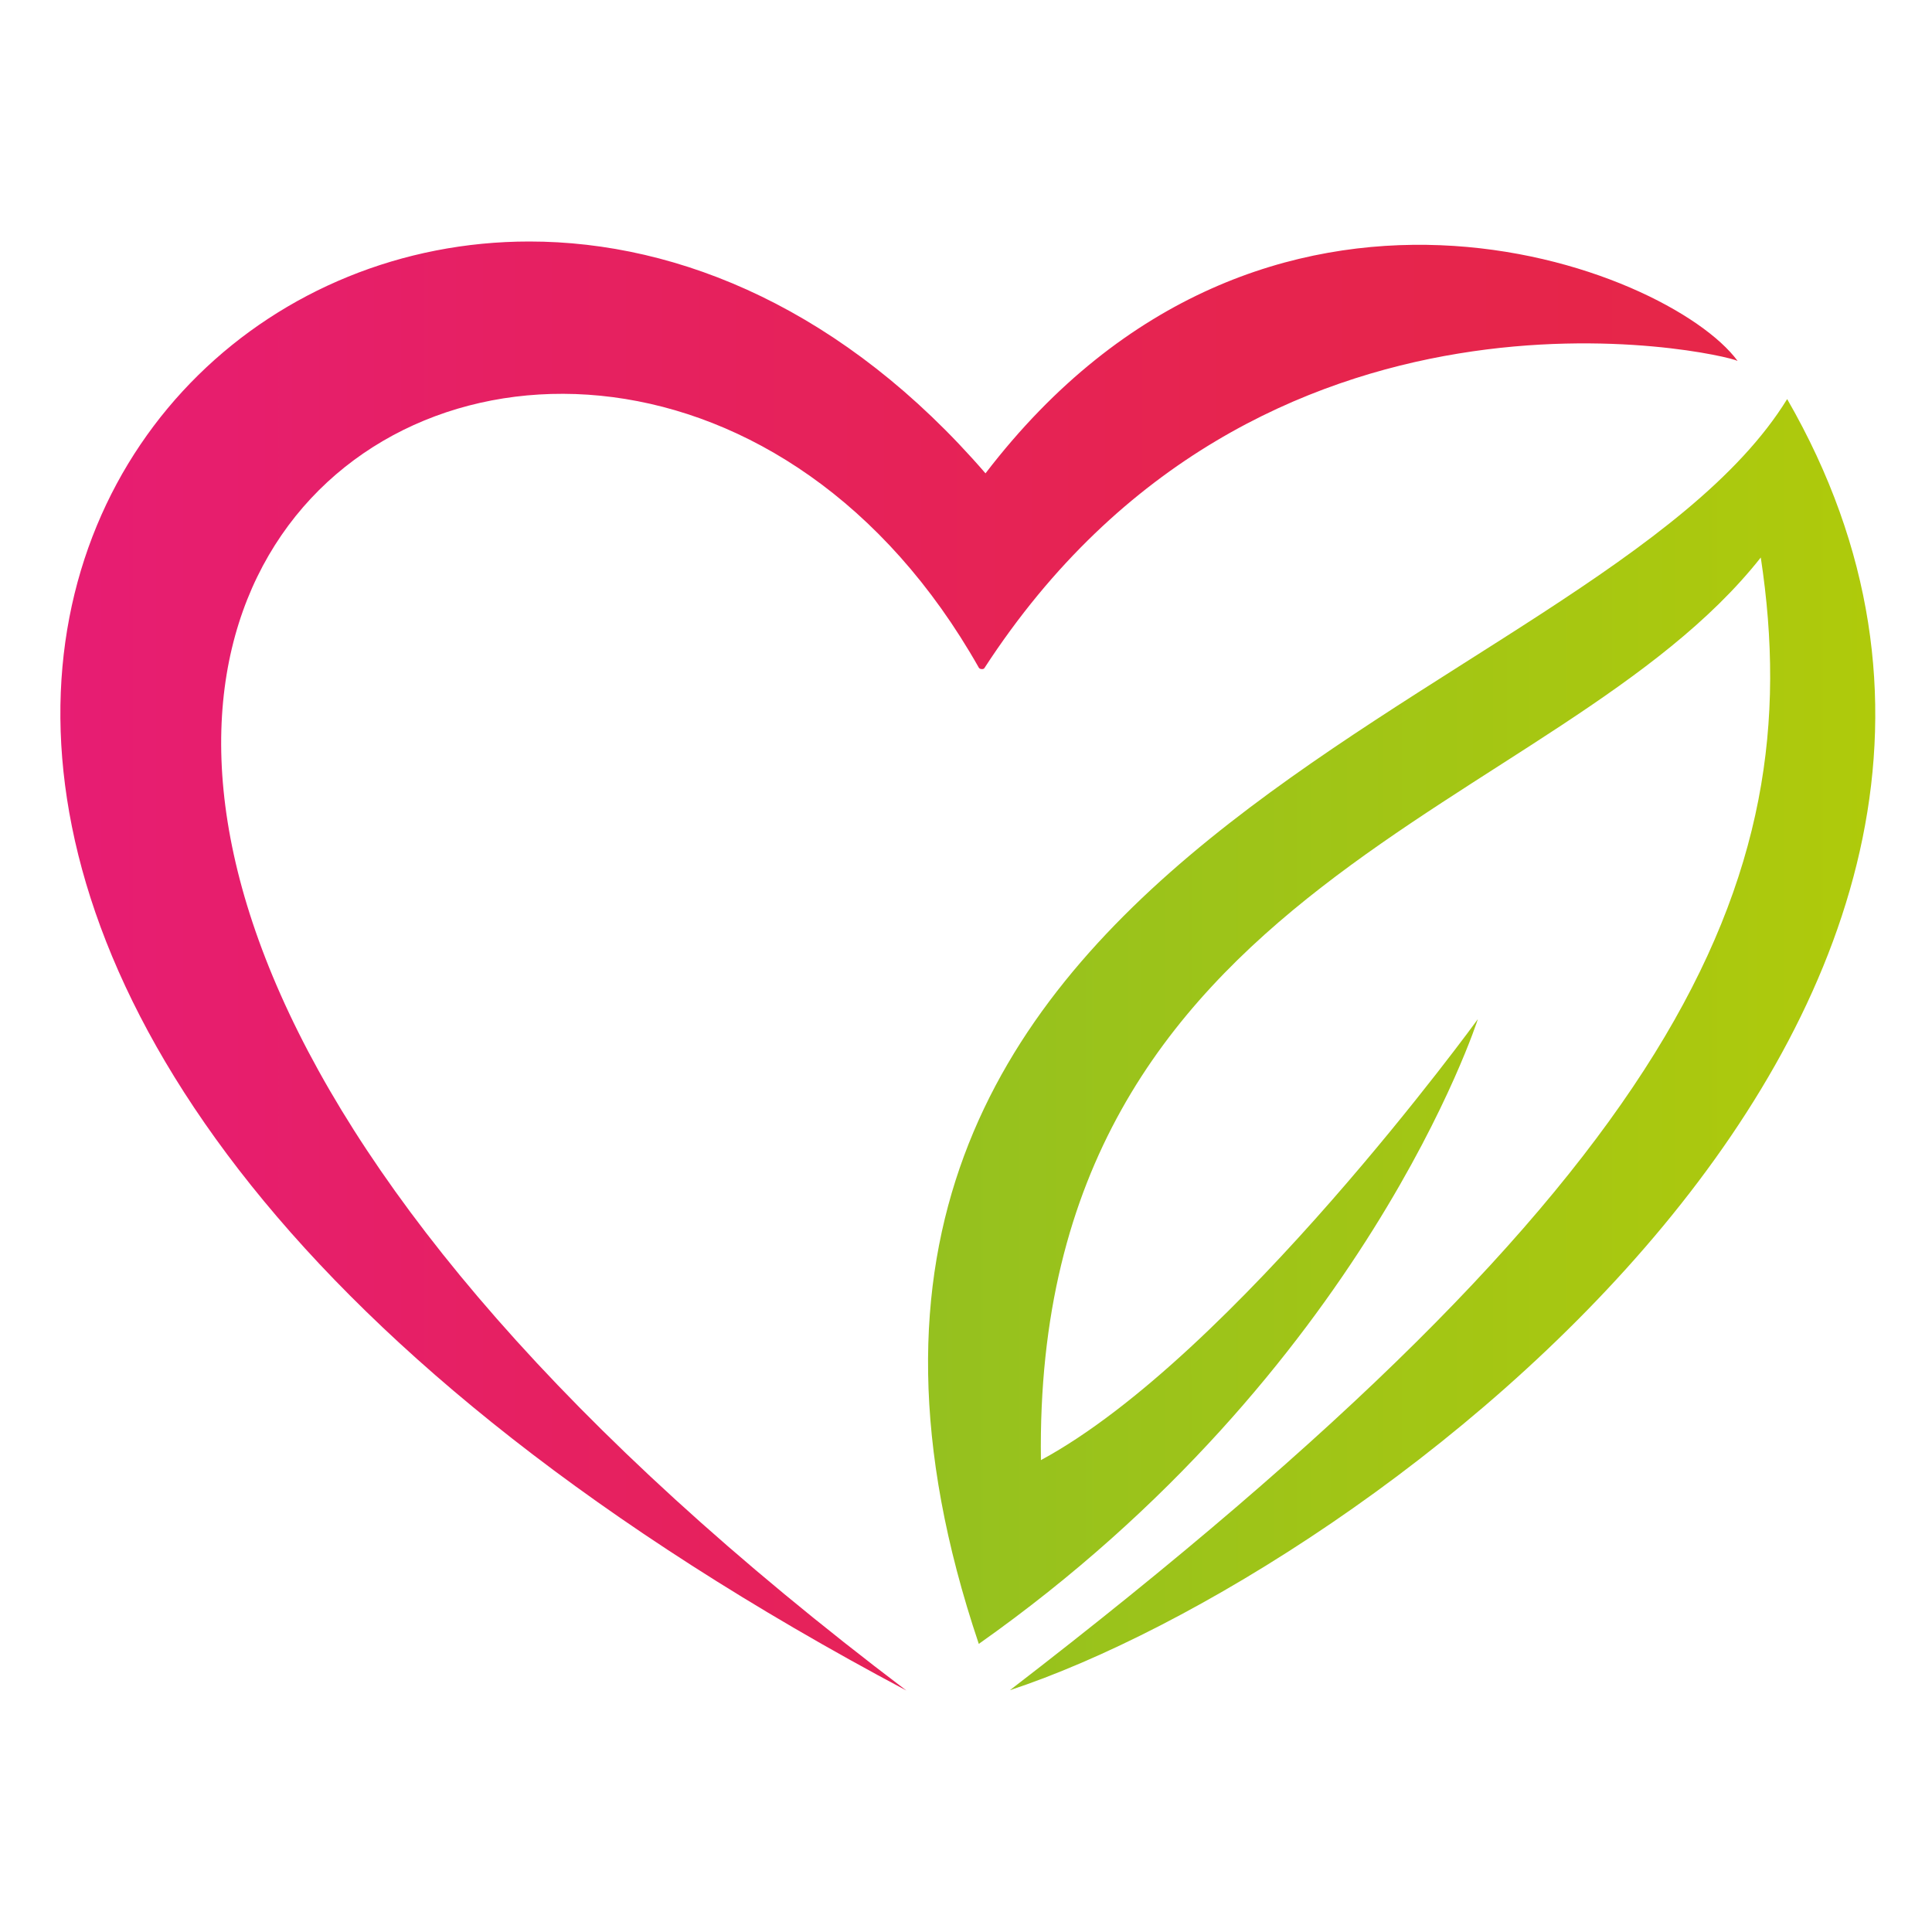
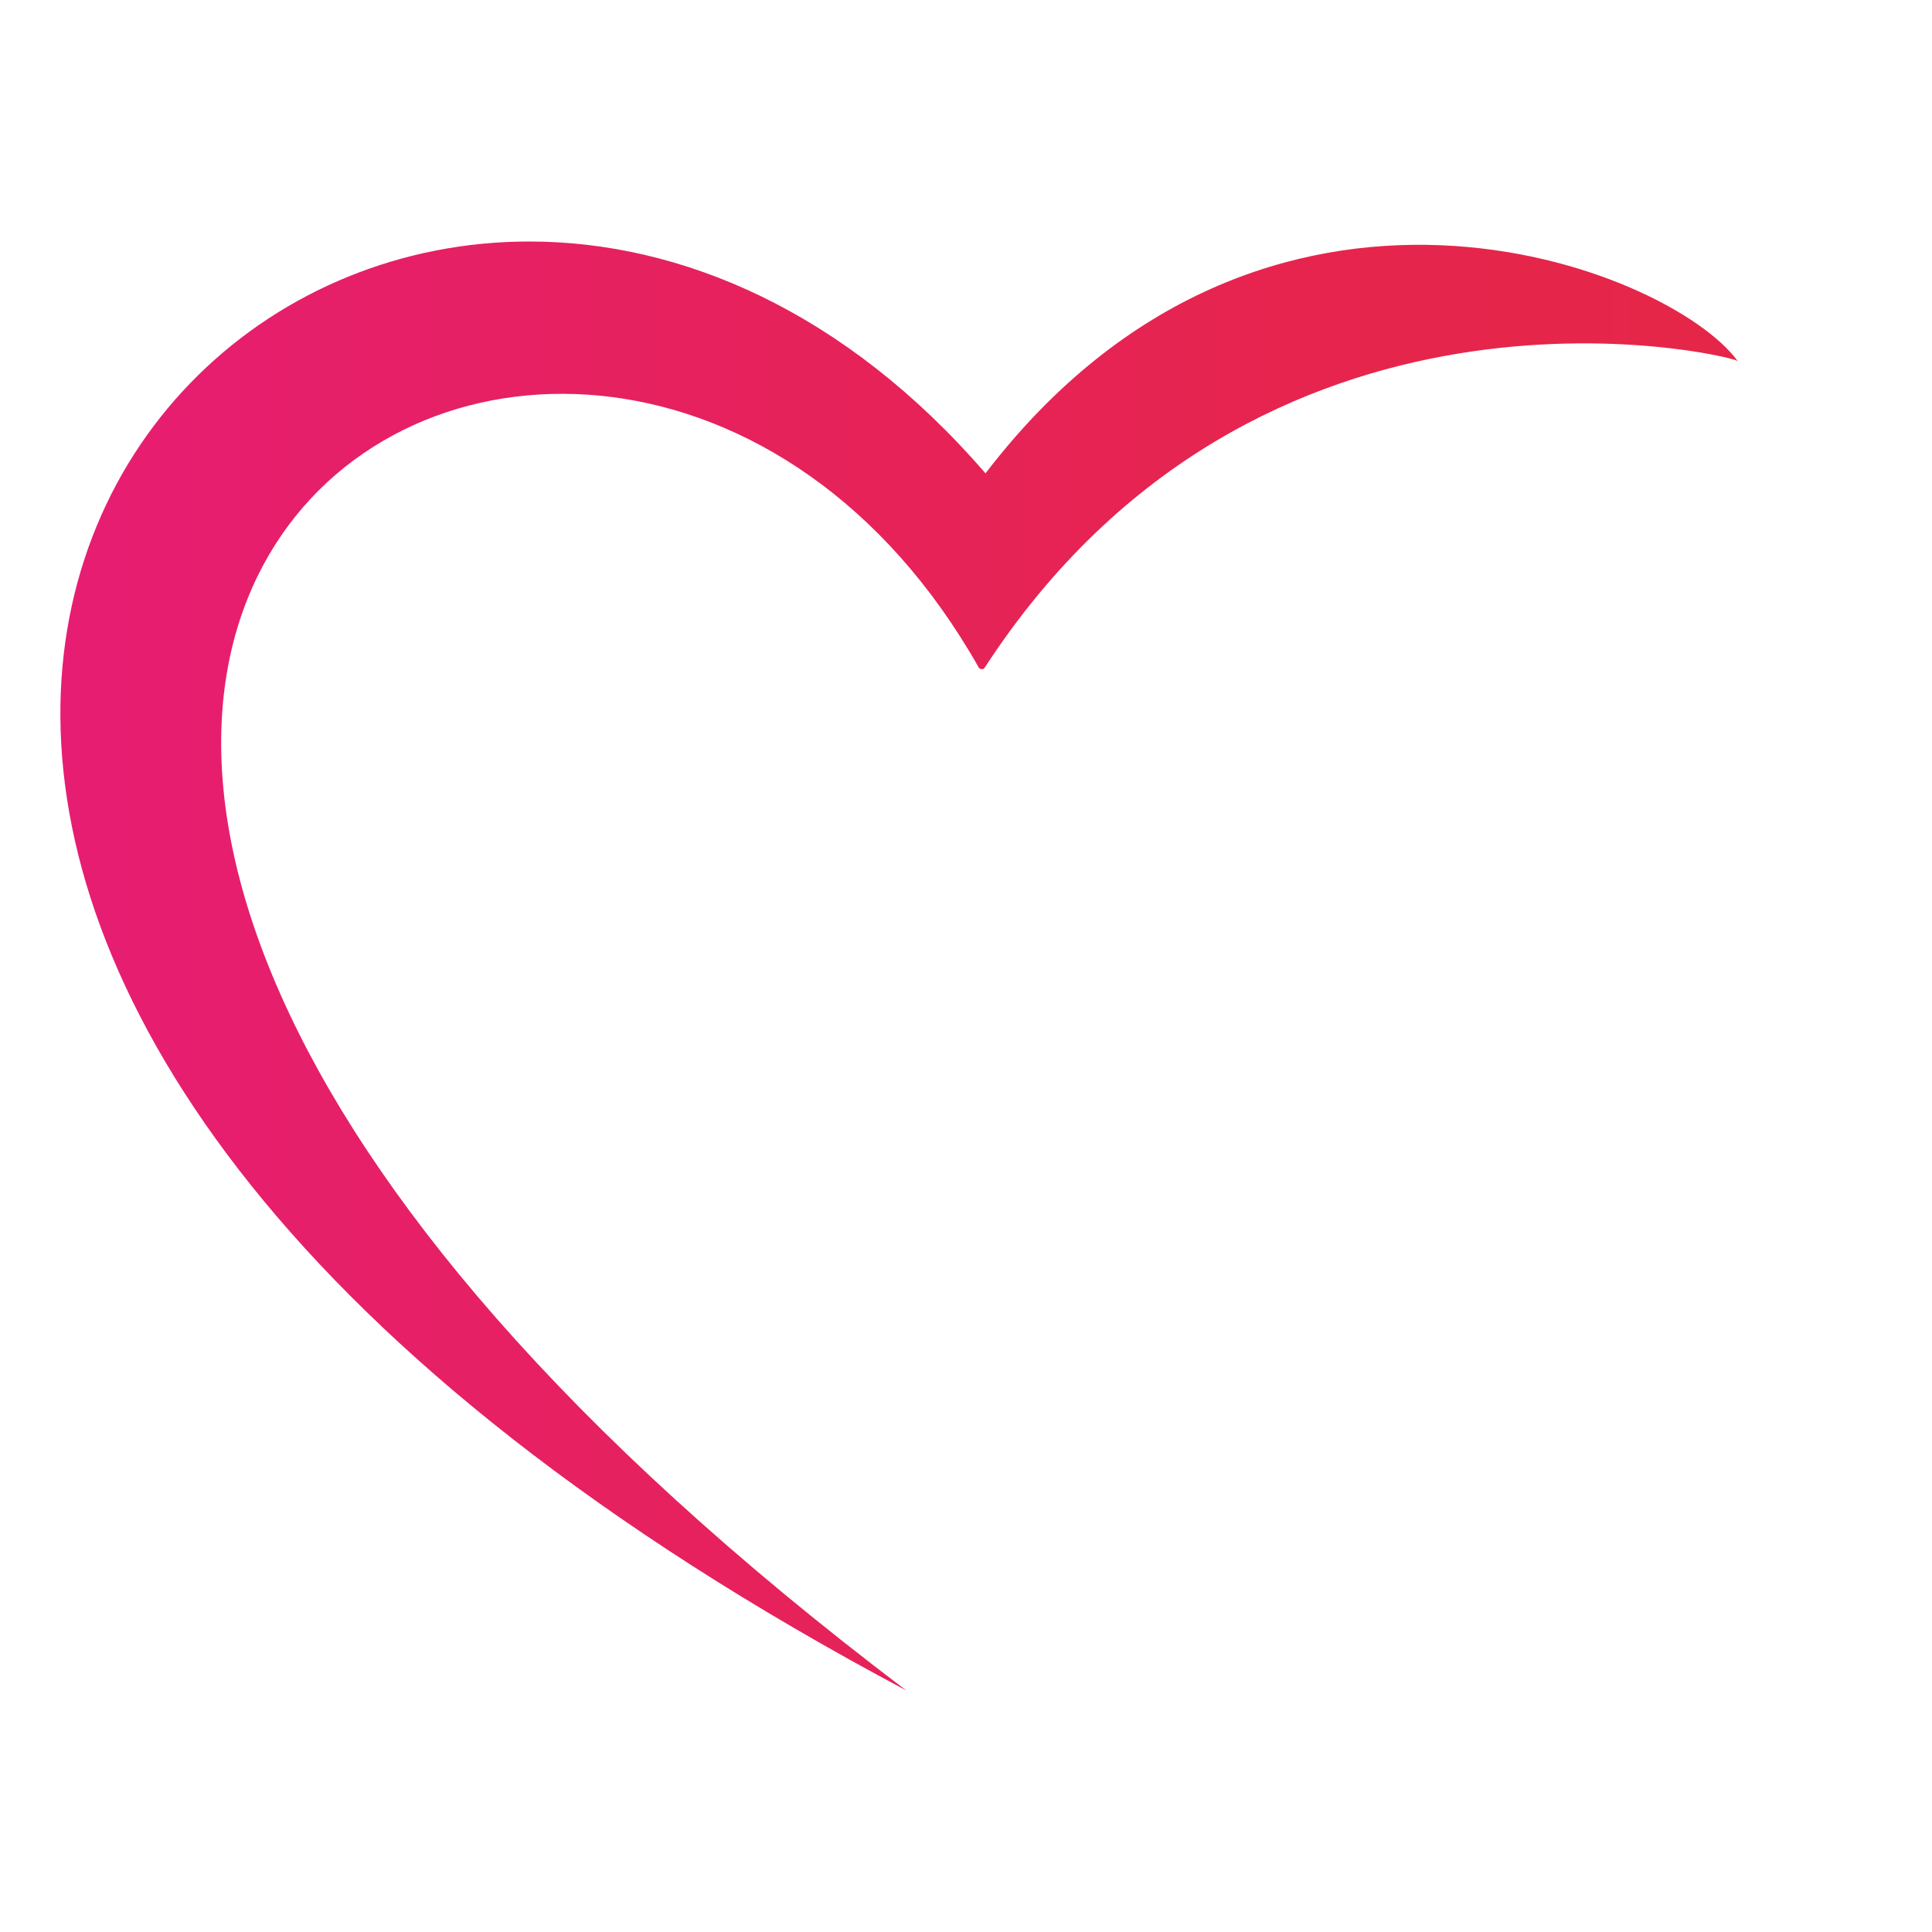
<svg xmlns="http://www.w3.org/2000/svg" width="32" height="32" viewBox="0 0 32 32" fill="none">
-   <path d="M16.212 27.228C22.613 22.713 24.478 16.88 24.478 16.88C24.478 16.88 20.427 22.462 17.241 24.184C17.105 14.546 25.799 13.499 29.164 9.234C29.985 14.647 27.8 19.471 16.727 27.995C22.676 26.027 35.347 16.581 29.601 6.61C26.386 11.83 11.744 13.967 16.212 27.228Z" fill="url(#paint0_linear_7016_27)" />
  <path d="M15.012 28C-7.896 10.677 9.922 -0.062 16.212 11.058C16.226 11.087 16.289 11.091 16.304 11.067C20.84 4.082 28.547 5.852 28.78 5.978C27.639 4.425 20.947 1.8 16.323 7.84C13.997 5.148 11.273 4 8.767 4C0.326 4 -5.585 17.059 15.012 28Z" fill="url(#paint1_linear_7016_27)" />
  <defs>
    <linearGradient id="paint0_linear_7016_27" x1="15.372" y1="17.305" x2="31.063" y2="17.305" gradientUnits="userSpaceOnUse">
      <stop stop-color="#95C11F" />
      <stop offset="1" stop-color="#AFCA0B" />
    </linearGradient>
    <linearGradient id="paint1_linear_7016_27" x1="1.001" y1="15.998" x2="28.78" y2="15.998" gradientUnits="userSpaceOnUse">
      <stop stop-color="#E71D73" />
      <stop offset="0.26" stop-color="#E62063" />
      <stop offset="0.7" stop-color="#E6244F" />
      <stop offset="1" stop-color="#E62648" />
    </linearGradient>
  </defs>
</svg>